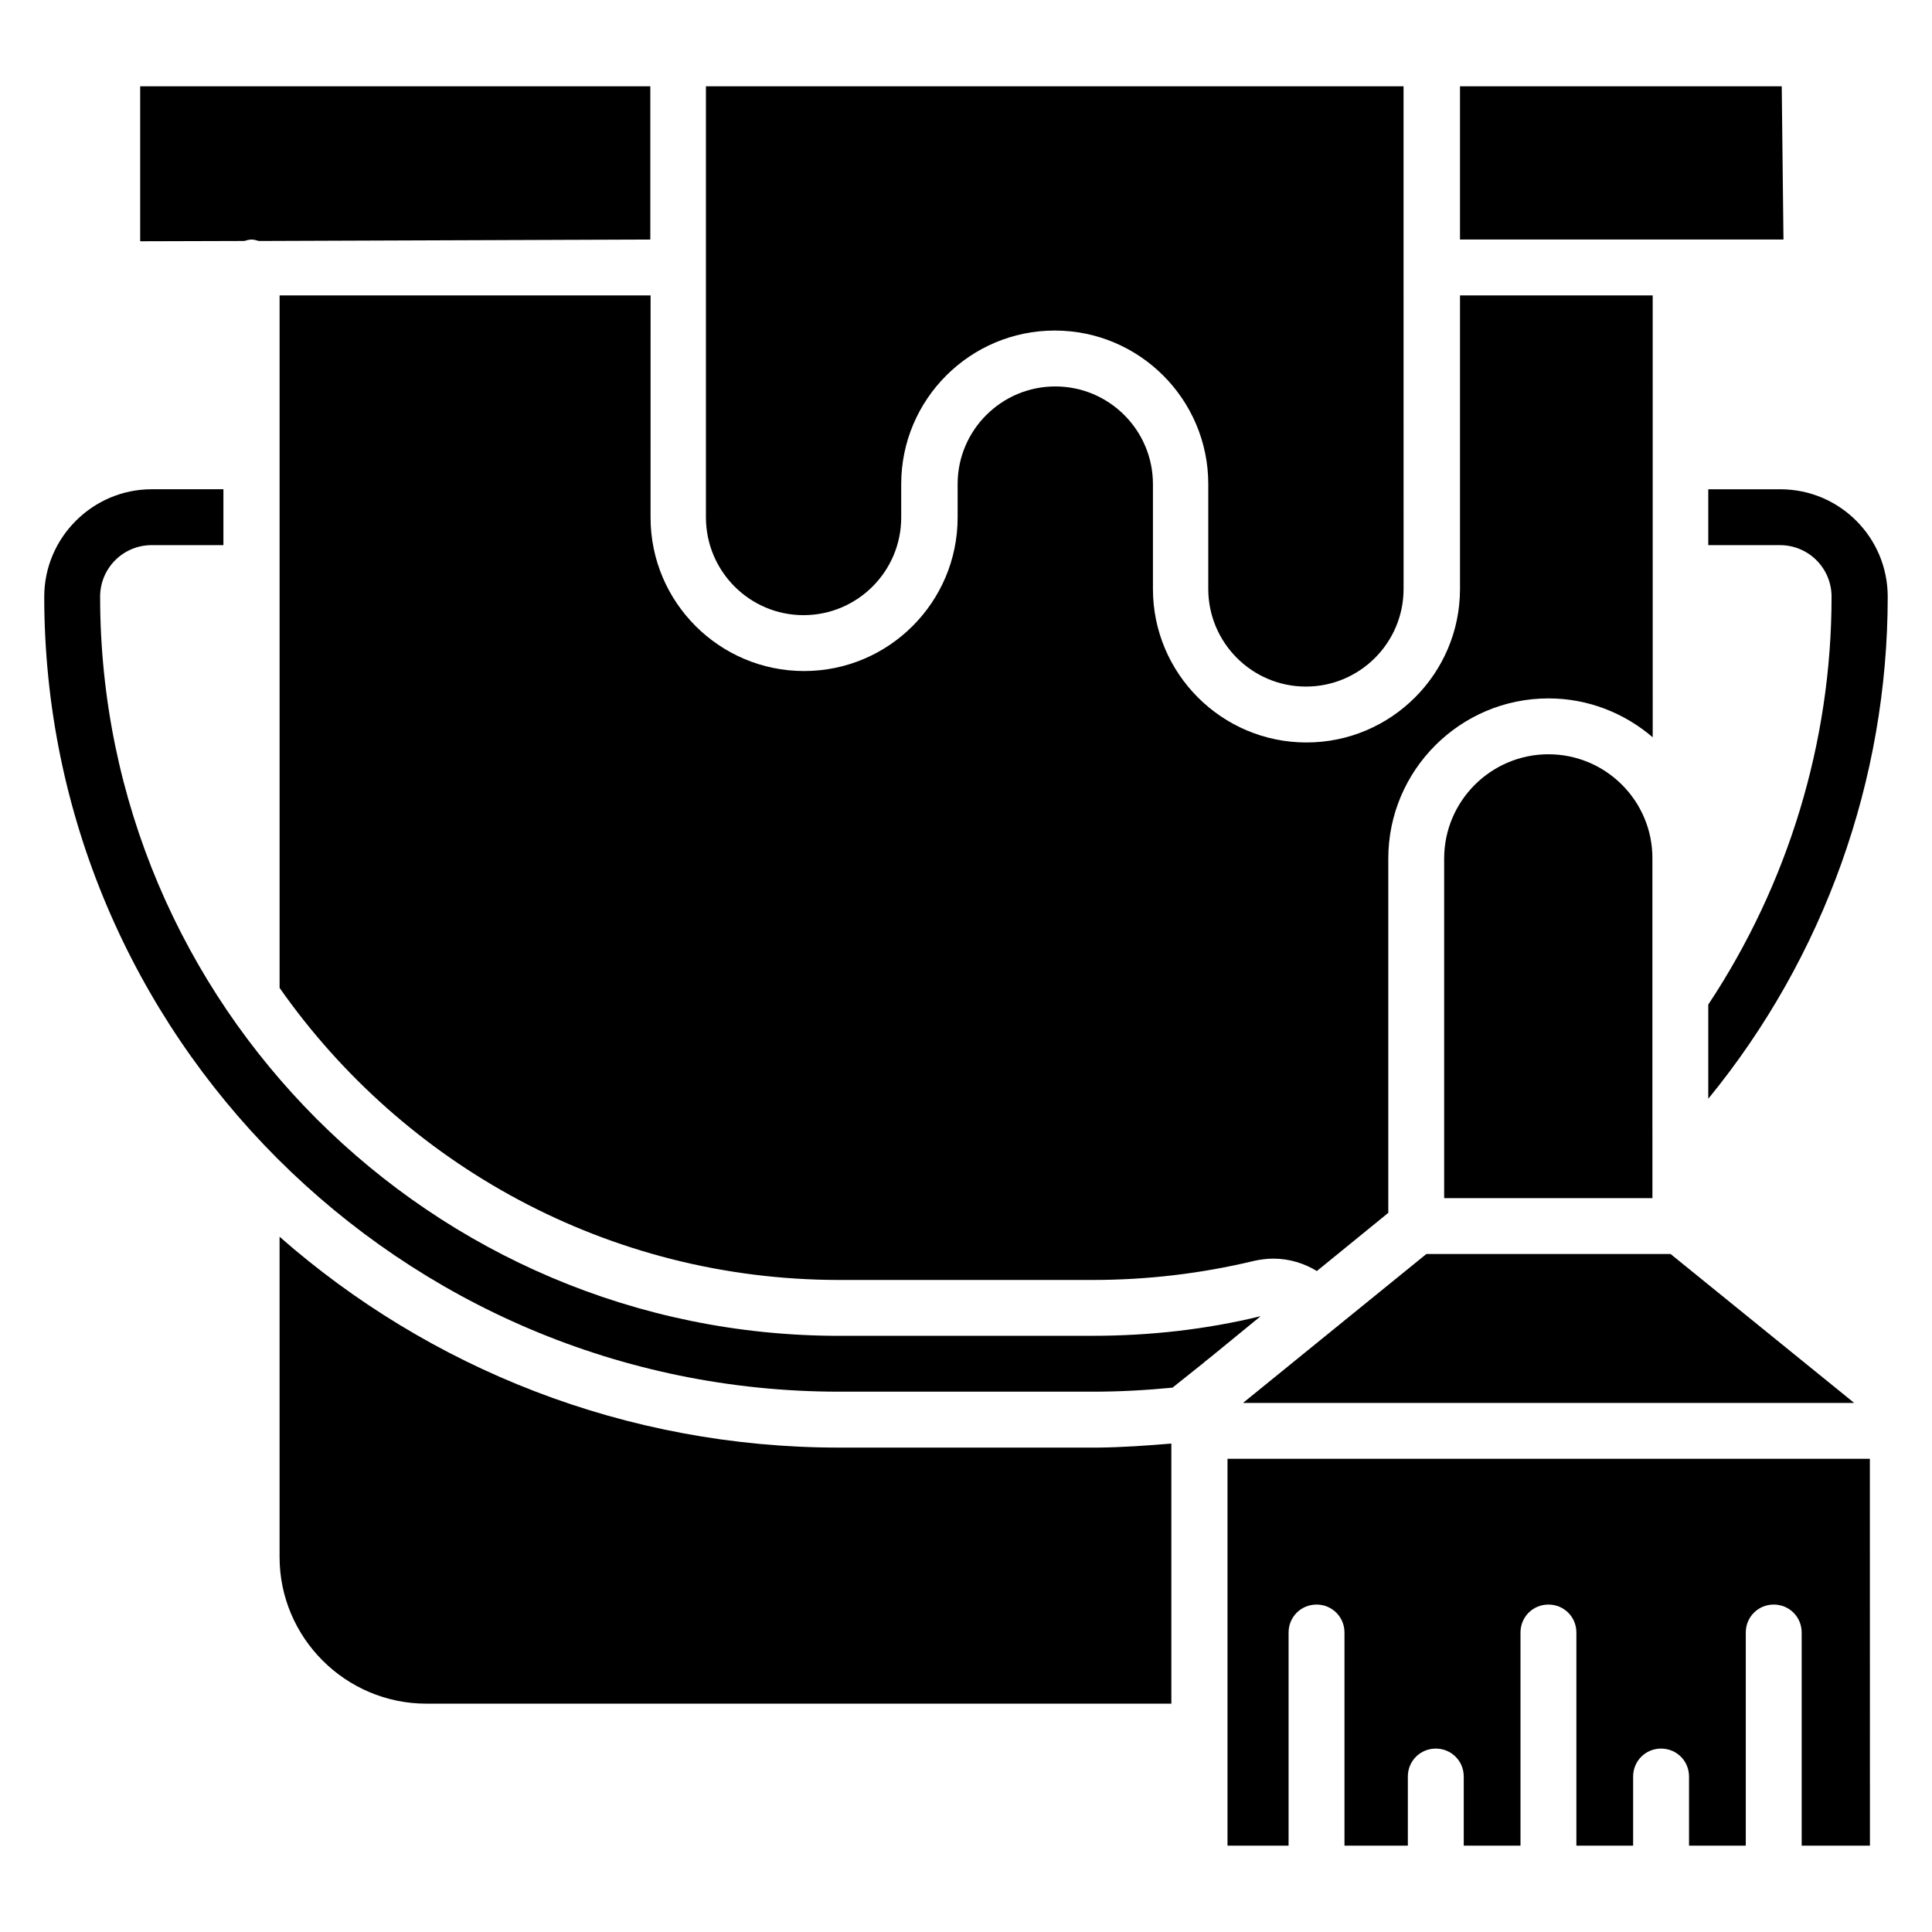
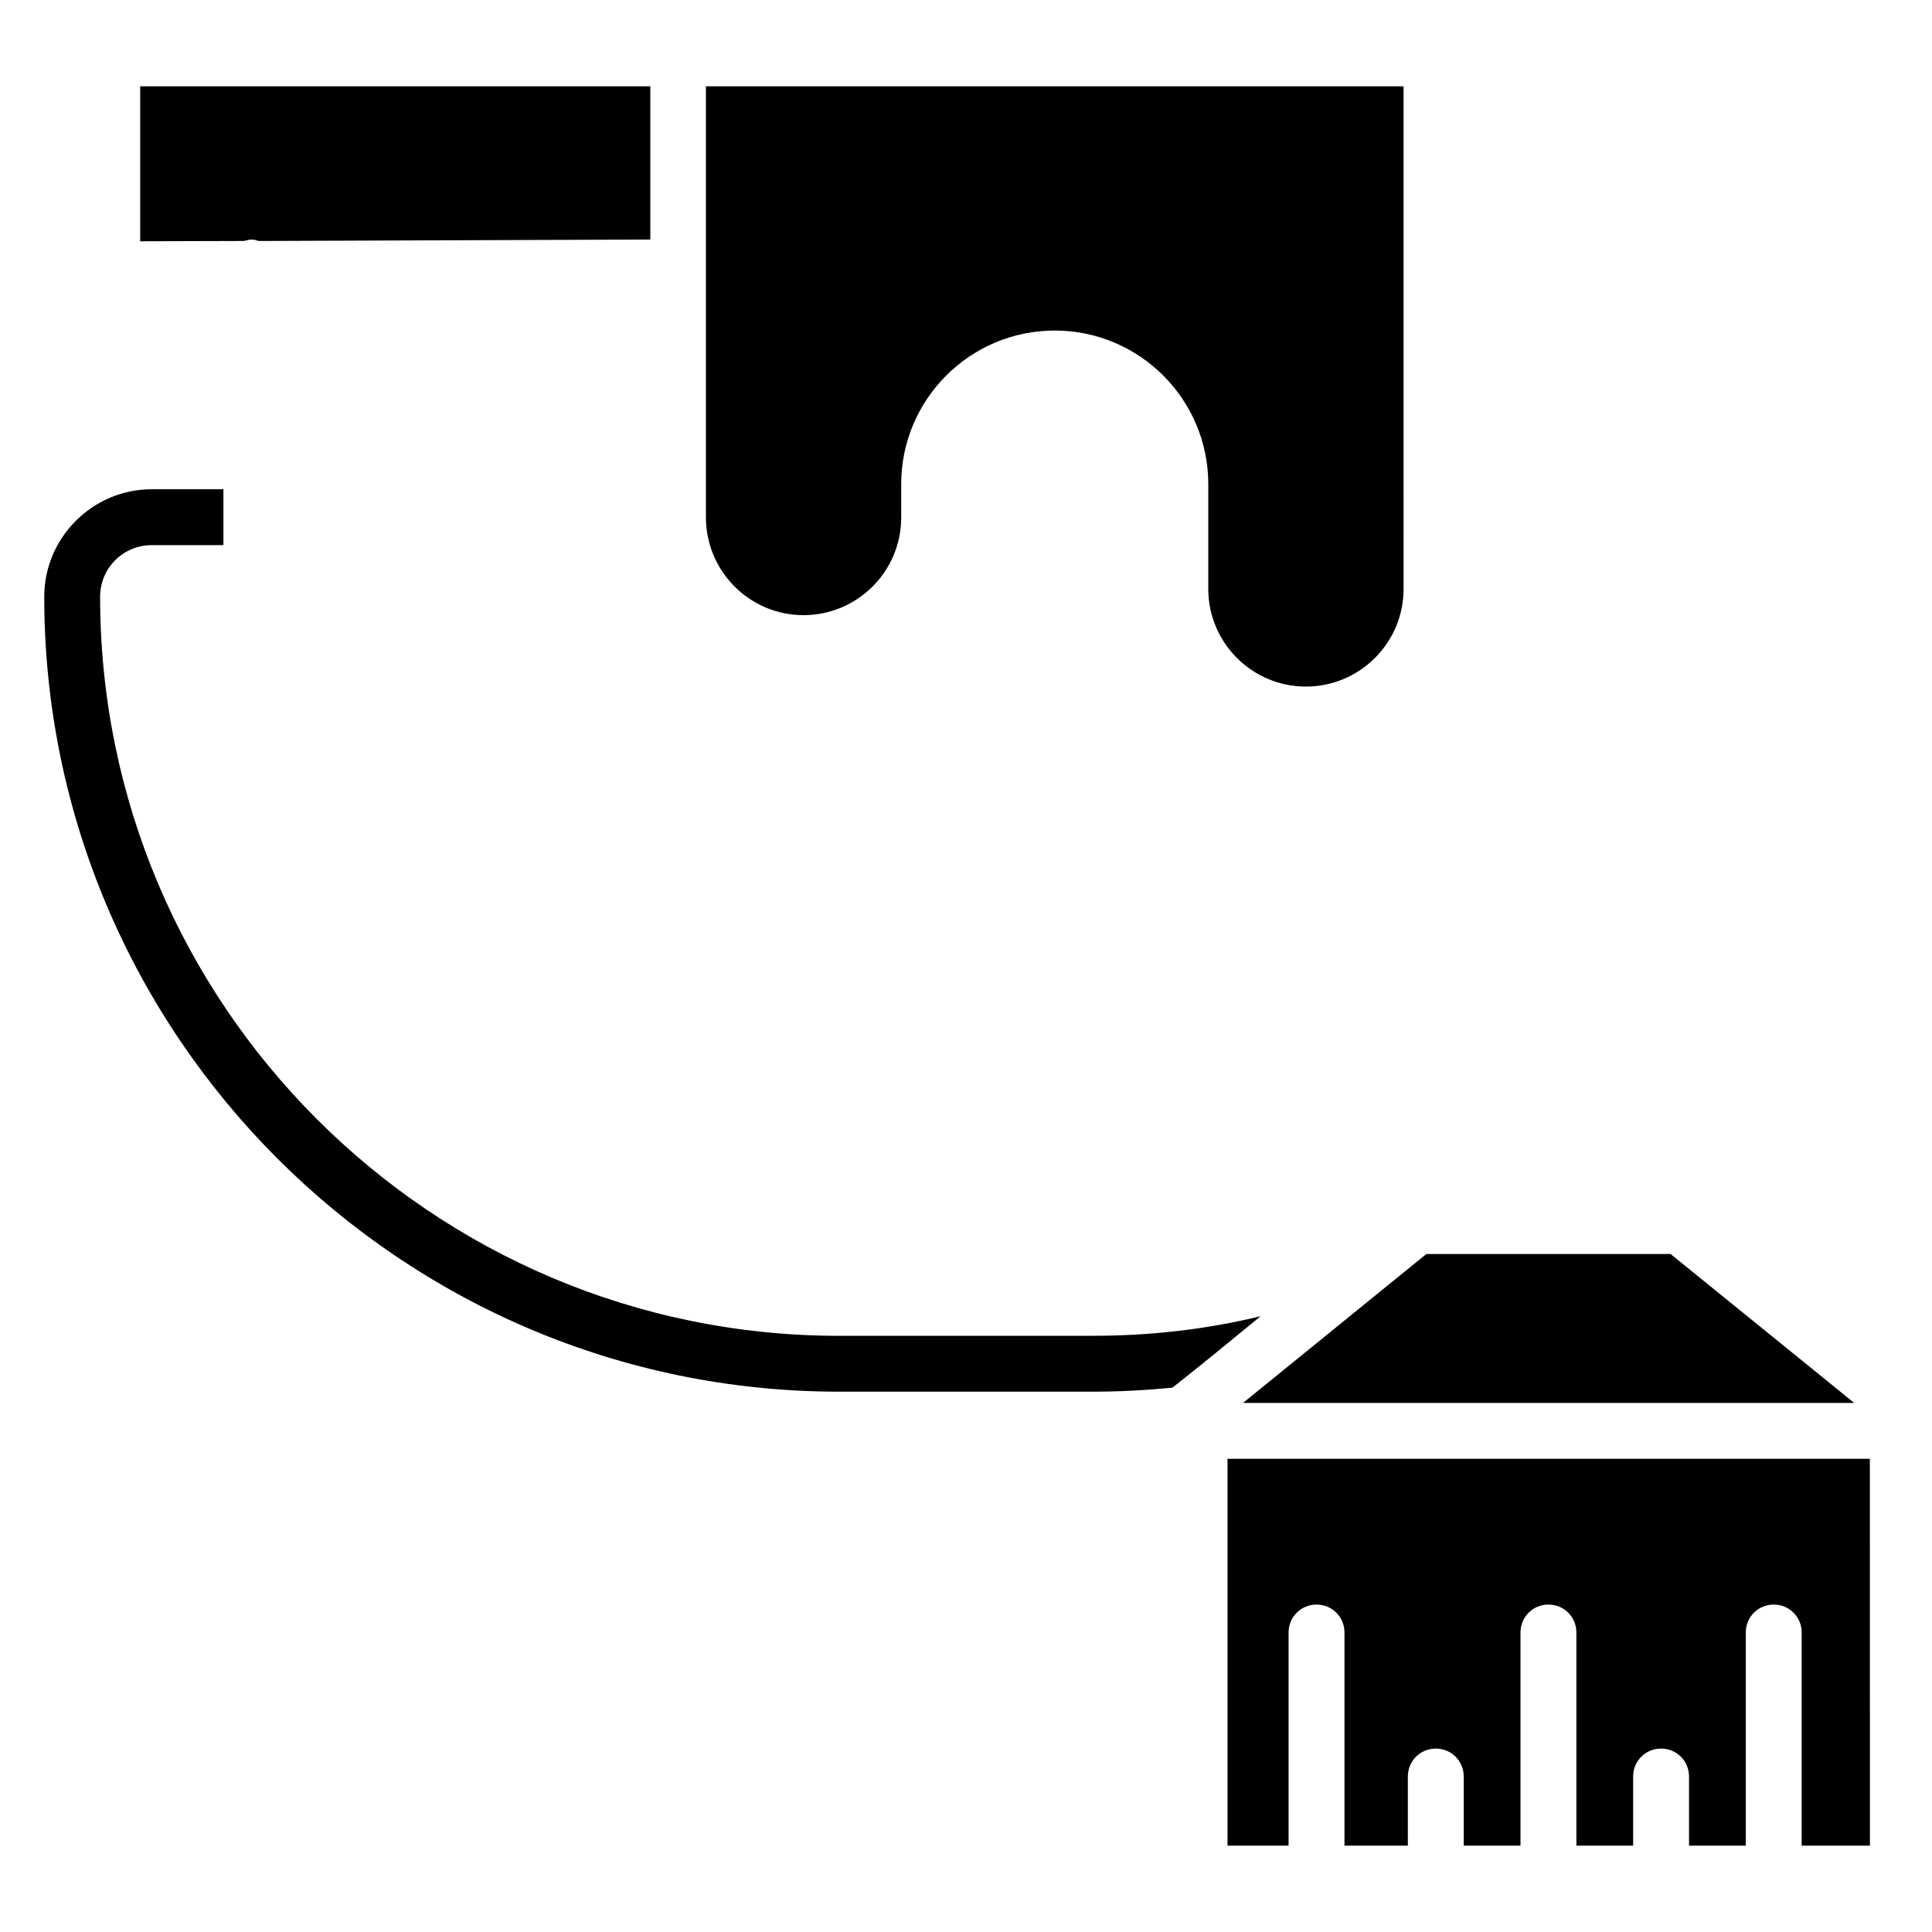
<svg xmlns="http://www.w3.org/2000/svg" fill="#000000" width="800px" height="800px" version="1.1" viewBox="144 144 512 512">
  <g>
-     <path d="m616.18 166.87h-85.266v40.609h85.723z" />
    <path d="m356.95 307.02c14.273 0 25.879-11.602 25.879-25.879v-8.855c0-22.441 18.242-40.688 40.688-40.688 22.441 0 40.688 18.242 40.688 40.688v27.785c0 14.273 11.602 25.879 25.879 25.879 14.273 0 25.879-11.602 25.879-25.879l-0.008-85.188v-48.016h-184.88v114.2c0 14.352 11.605 25.957 25.879 25.957z" />
-     <path d="m554.35 343.89c-15.191 0-27.633 12.367-27.633 27.633v90h55.191l-0.004-89.996c0.078-15.191-12.289-27.637-27.555-27.637z" />
    <path d="m473.59 515.64c-0.078 0.078-0.078 0.078-0.152 0.152h161.91c-0.078 0-0.078-0.078-0.152-0.152l-48.473-39.312h-64.73z" />
    <path d="m210.69 207.48c0.688 0 1.297 0.23 1.91 0.383l103.74-0.383v-40.609h-135.19v41.066l27.559-0.078c0.605-0.148 1.293-0.379 1.98-0.379z" />
    <path d="m469.23 633.12h16.258v-56.488c0-4.121 3.281-7.406 7.406-7.406 4.121 0 7.406 3.281 7.406 7.406v56.488h16.793v-18.32c0-4.121 3.281-7.406 7.406-7.406 4.121 0 7.406 3.281 7.406 7.406v18.32h15.039v-56.488c0-4.121 3.281-7.406 7.406-7.406 4.121 0 7.406 3.281 7.406 7.406v56.488h15.039v-18.32c0-4.121 3.281-7.406 7.406-7.406 4.121 0 7.406 3.281 7.406 7.406v18.32h15.039v-56.488c0-4.121 3.281-7.406 7.406-7.406 4.121 0 7.406 3.281 7.406 7.406v56.488h18.09l-0.02-102.52h-170.23v102.52z" />
    <path d="m433.59 498.01h-67.176c-108.02 0-195.88-87.859-195.88-195.88 0-7.559 6.106-13.664 13.664-13.664h19.008v-14.809h-19.008c-15.648 0-28.473 12.824-28.473 28.473 0 116.11 94.504 210.68 210.68 210.68h67.176c7.098 0 14.121-0.383 21.145-1.07l8.32-6.641 0.23-0.23 1.375-1.07 13.434-10.992c-14.43 3.516-29.391 5.195-44.504 5.195z" />
-     <path d="m366.41 527.63c-56.793 0-108.7-21.07-148.32-55.879v84.883c0 21.375 17.48 38.855 38.93 38.855h197.4v-68.93c-6.414 0.535-12.902 0.992-19.391 1.07z" />
-     <path d="m316.26 222.29h-98.164v183.51c32.746 46.719 87.023 77.402 148.32 77.402h67.176c14.352 0 28.703-1.68 42.672-5.039 1.68-0.383 3.512-0.609 5.191-0.609 4.199 0 8.168 1.223 11.527 3.281l18.93-15.418v-93.891c0-23.359 19.008-42.441 42.441-42.441 10.535 0 20.152 3.894 27.633 10.305l-0.004-117.1h-51.066v77.785c0 22.441-18.242 40.688-40.688 40.688-22.441 0-40.688-18.242-40.688-40.688v-27.785c0-14.273-11.602-25.879-25.879-25.879-14.273 0-25.879 11.602-25.879 25.879v8.855c0 22.441-18.242 40.688-40.688 40.688-22.441 0-40.688-18.242-40.688-40.688l0.004-58.855z" />
-     <path d="m596.71 273.66v14.809h19.008c7.559 0 13.664 6.106 13.664 13.664 0 38.551-11.527 76.184-32.672 108.09v24.961c30.684-37.48 47.555-84.578 47.555-133.05 0-15.727-12.746-28.473-28.473-28.473z" />
  </g>
</svg>